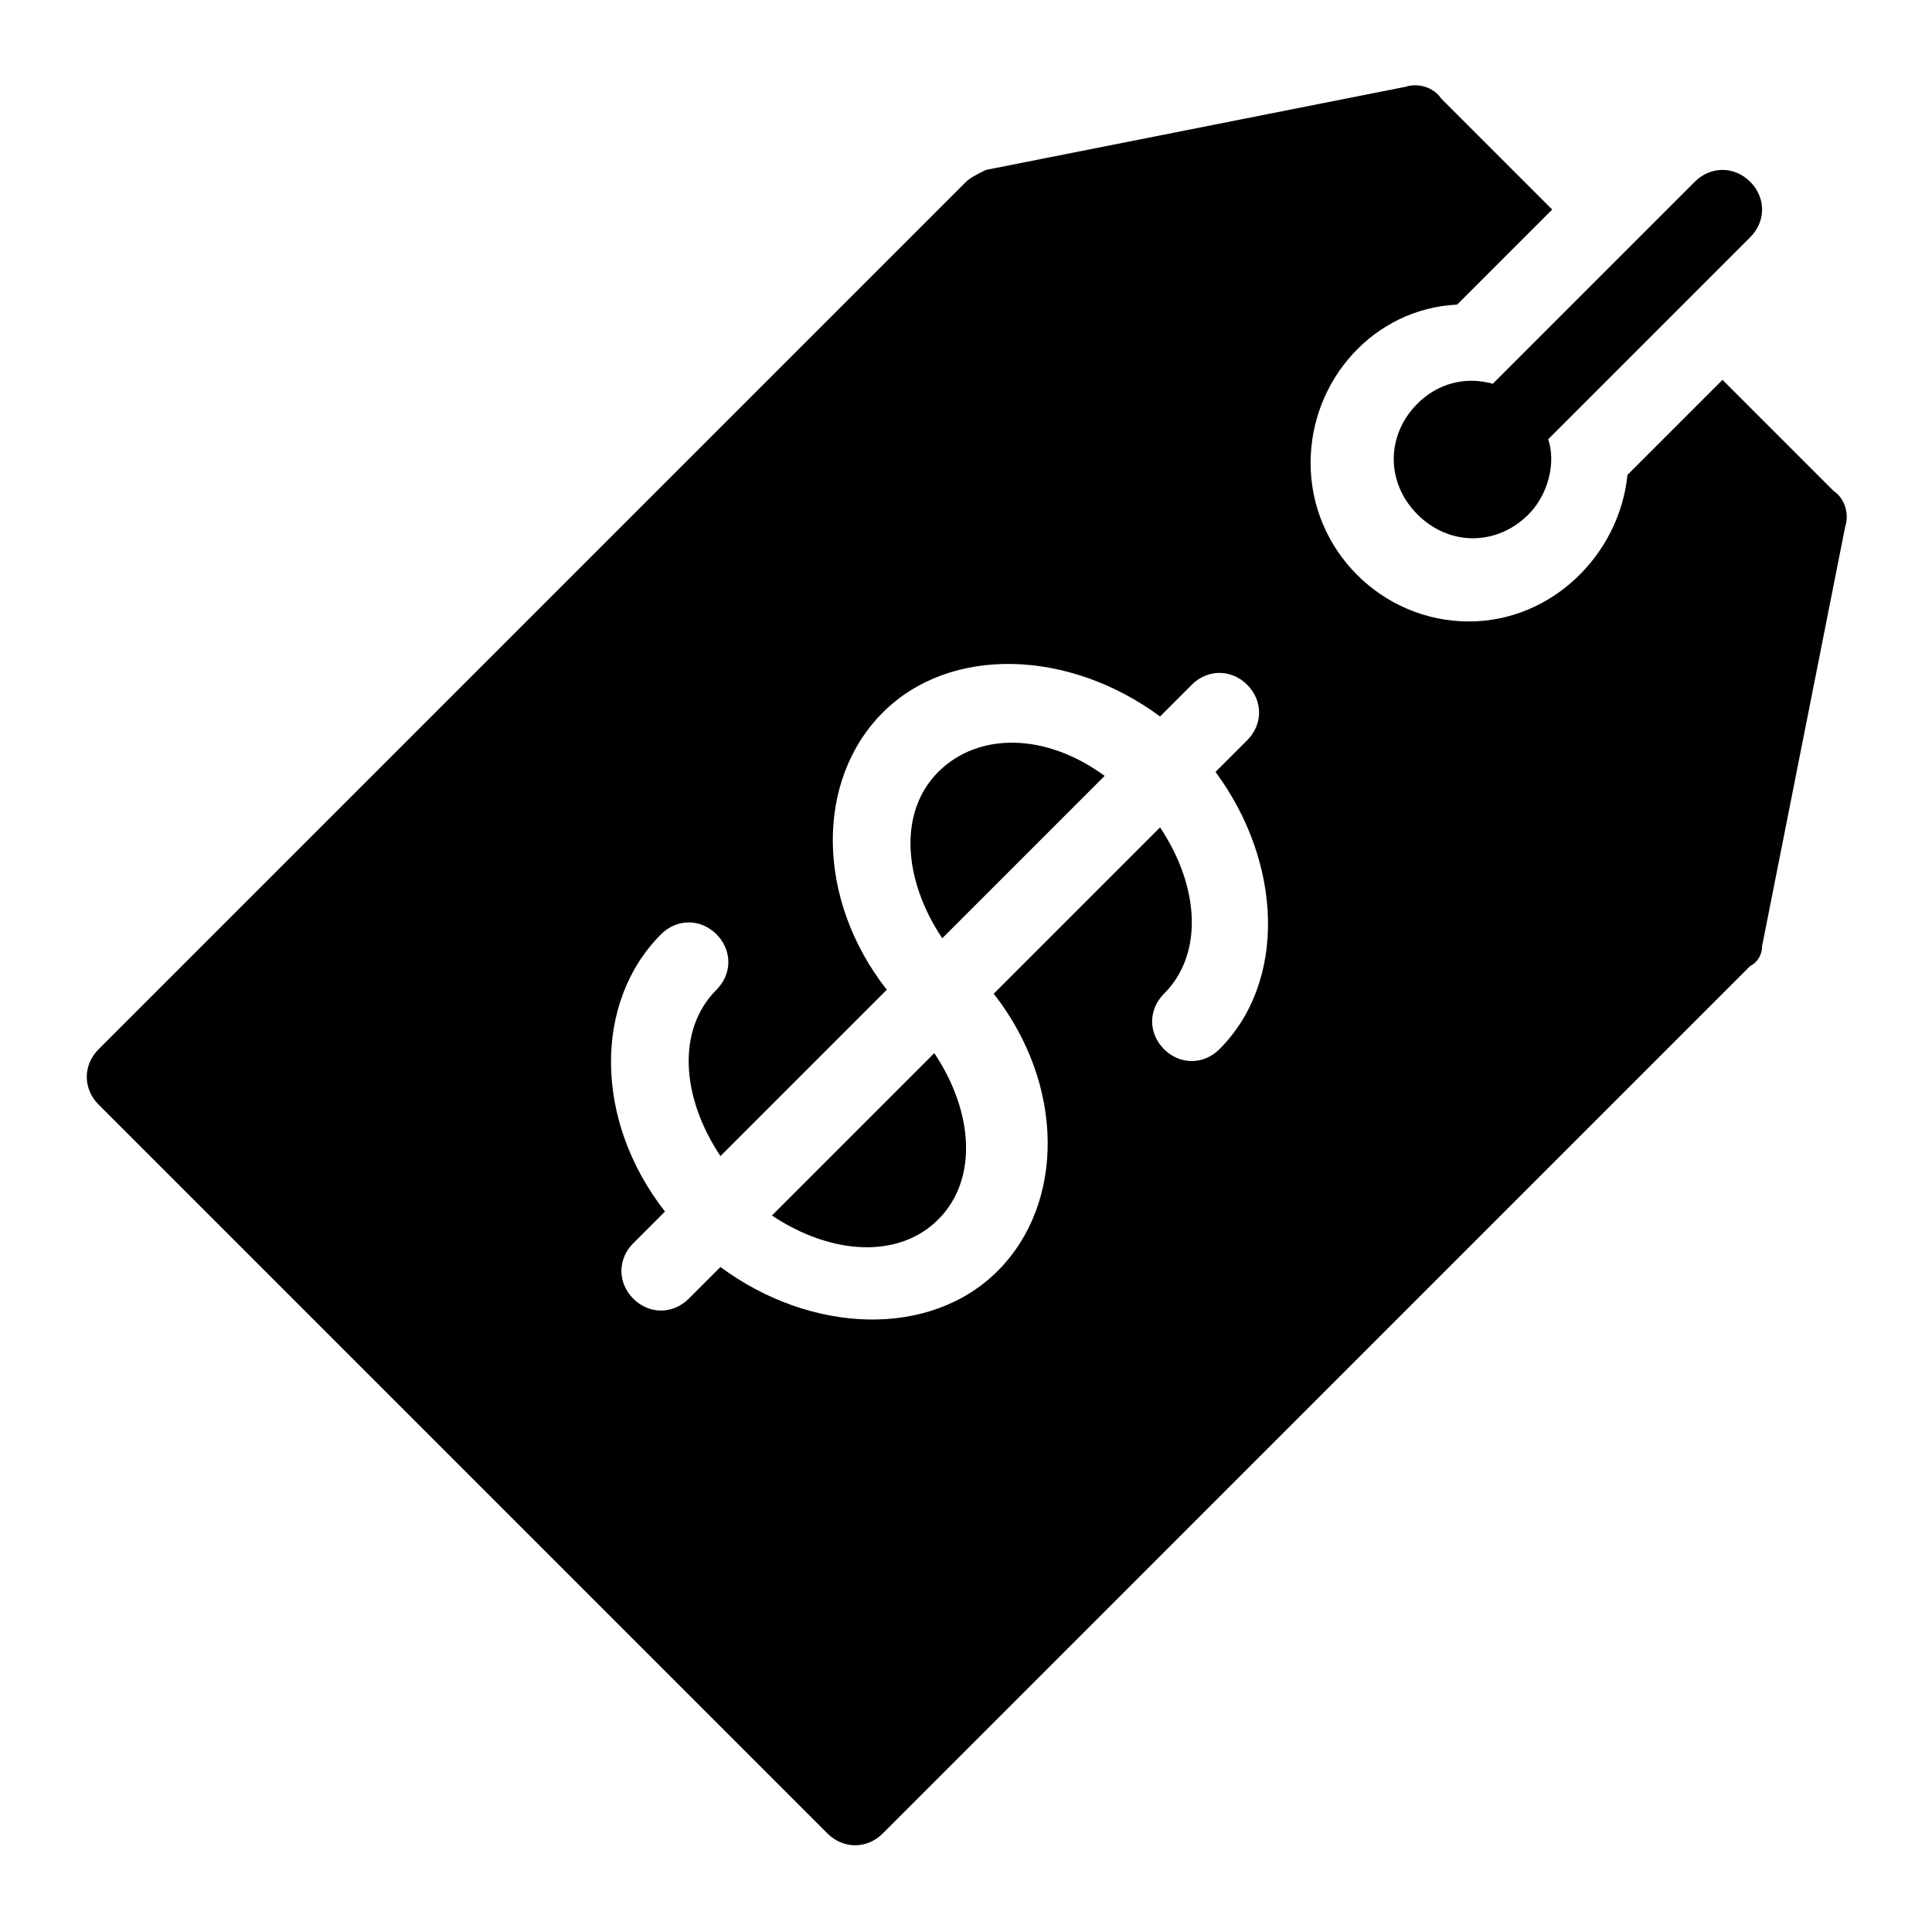
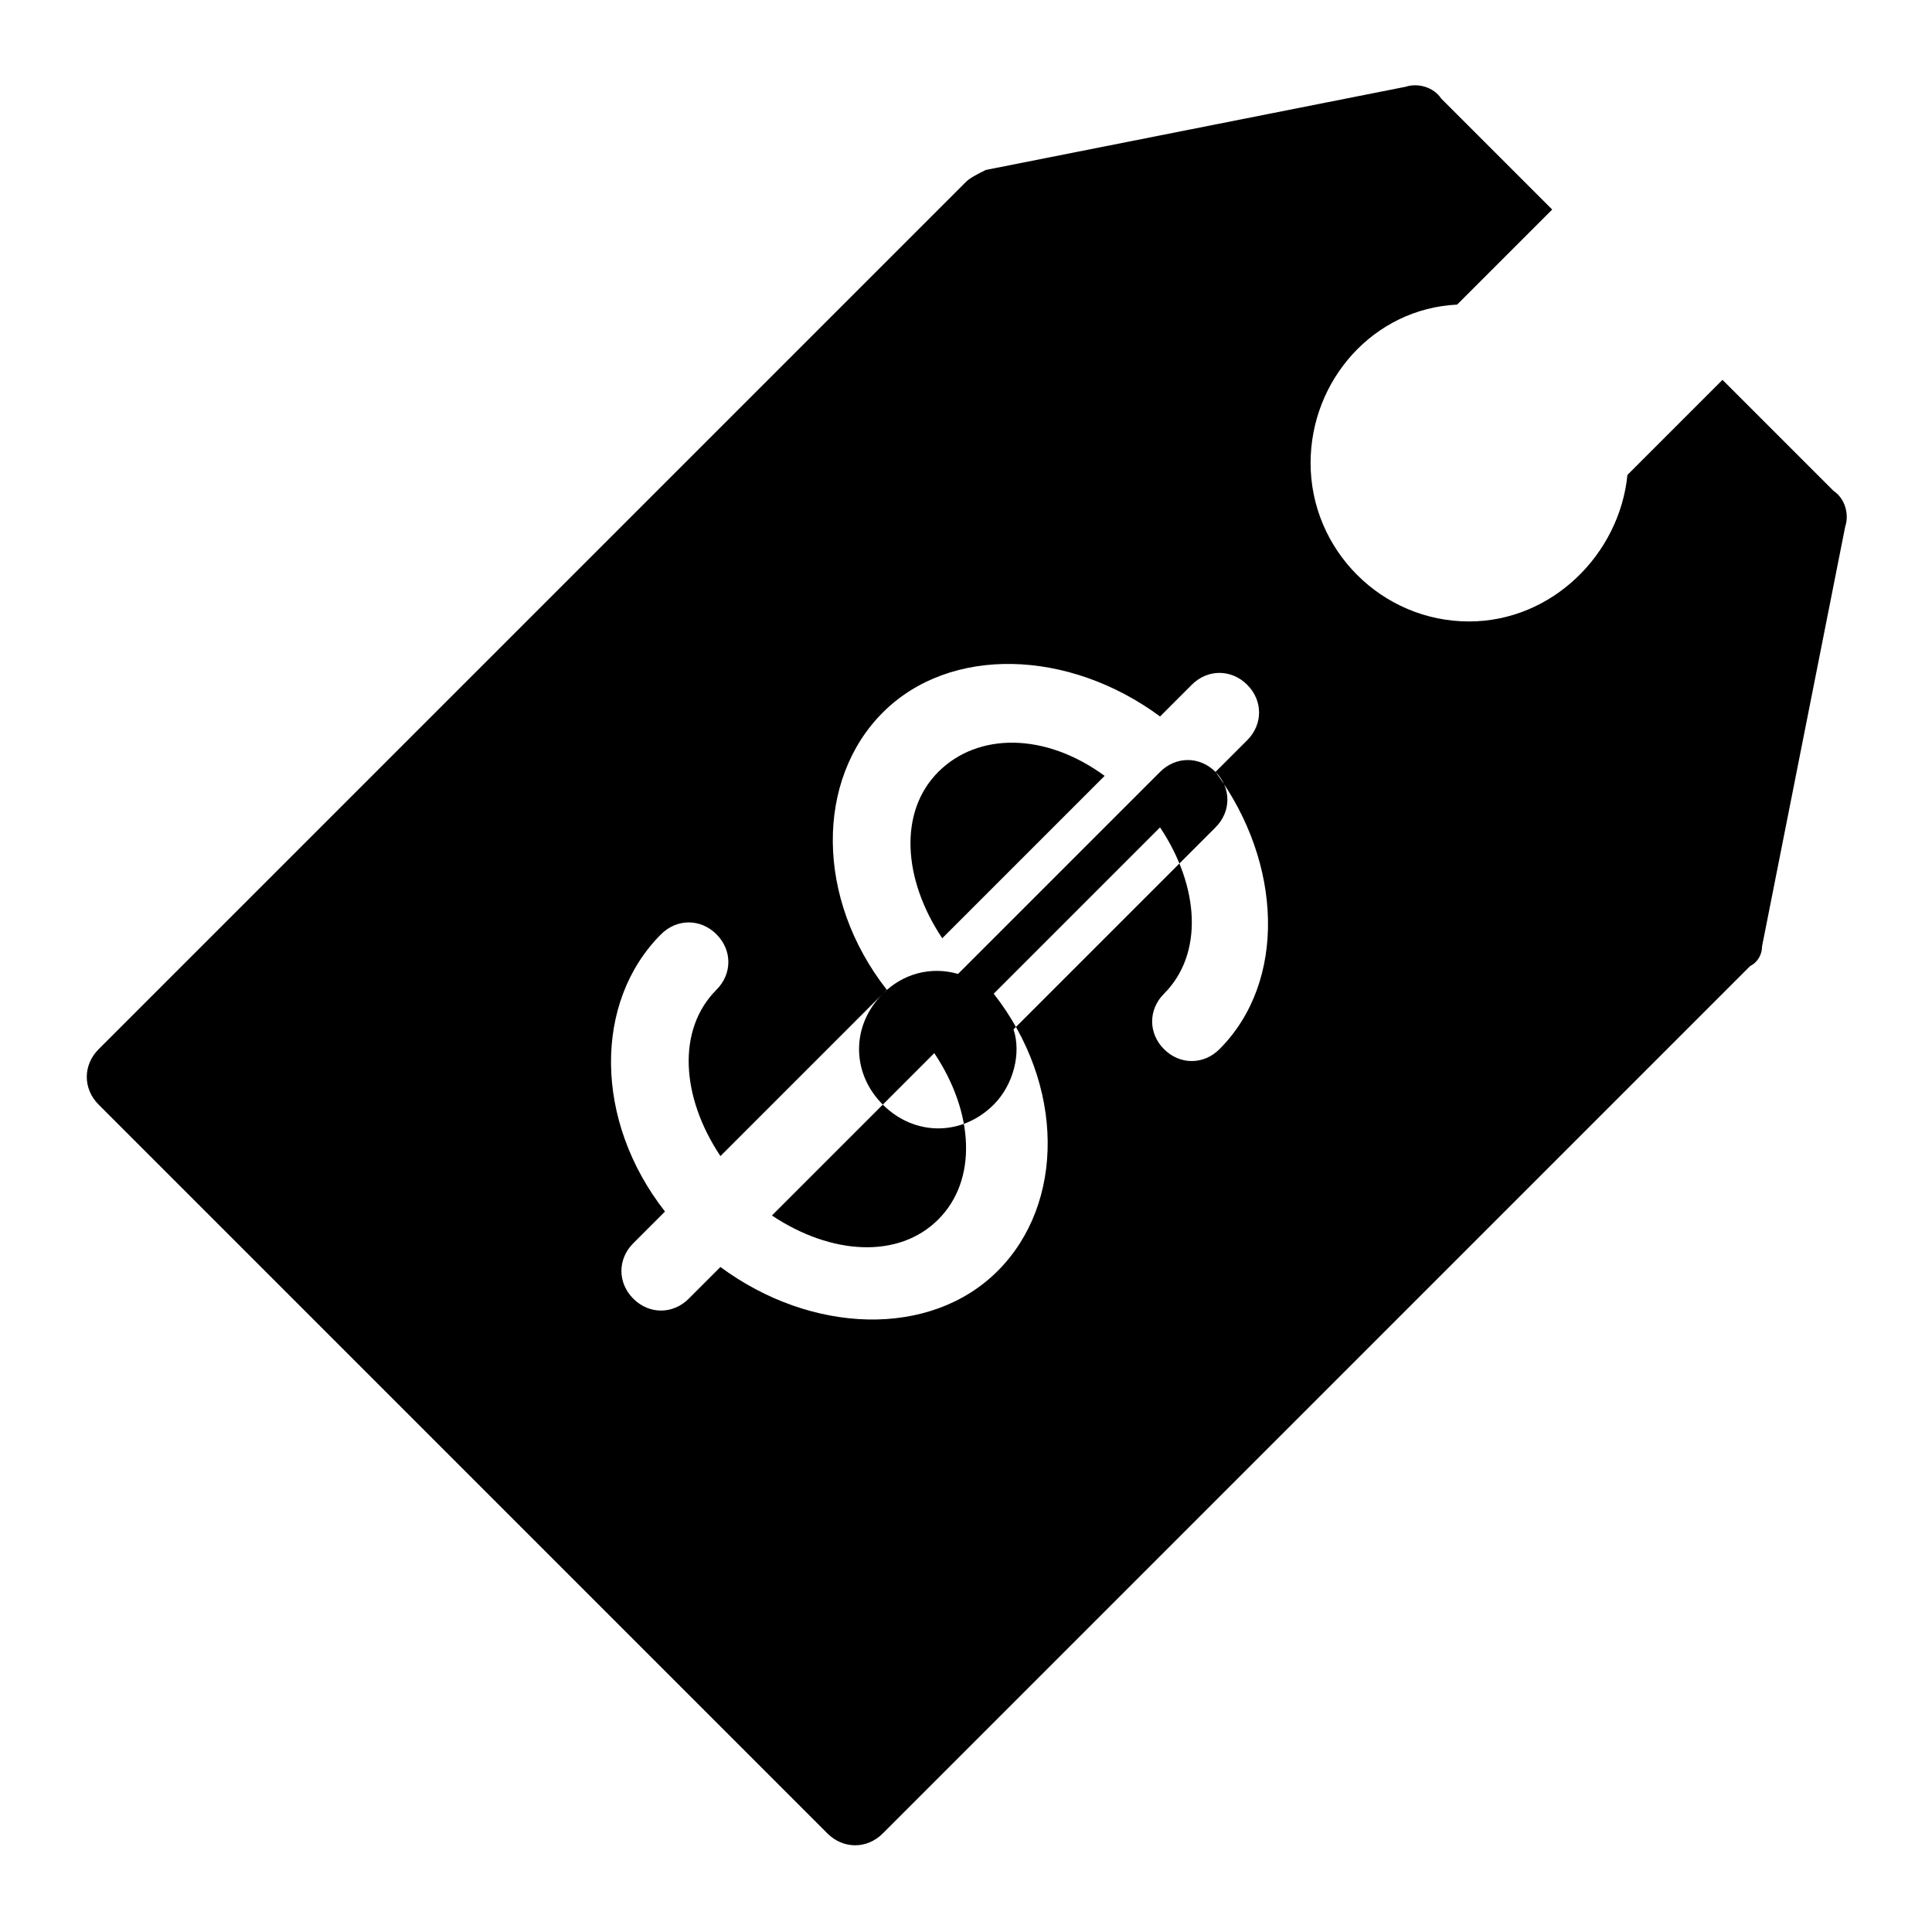
<svg xmlns="http://www.w3.org/2000/svg" fill="#000000" width="800px" height="800px" version="1.1" viewBox="144 144 512 512">
-   <path d="m391.6 423.09c10.496 15.742 11.547 33.586 1.051 44.082s-28.34 9.445-44.082-1.051zm1.051-74.523c-10.496 10.496-9.445 28.34 1.051 44.082l43.035-43.035c-15.746-11.543-33.59-11.543-44.086-1.047zm240.36-65.074-22.043 111.26c0 2.098-1.051 4.199-3.148 5.246l-229.86 229.87c-4.199 4.199-10.496 4.199-14.695 0l-193.12-193.13c-4.199-4.199-4.199-10.496 0-14.695l229.86-229.86c1.051-1.051 3.148-2.098 5.246-3.148l111.26-22.043c3.148-1.051 7.348 0 9.445 3.148l29.391 29.391-25.191 25.191c-22.043 1.051-38.836 19.941-38.836 41.984 0 23.09 18.895 41.984 41.984 41.984 22.043 0 39.887-17.844 41.984-38.836l25.191-25.191 29.391 29.391c3.148 2.098 4.195 6.297 3.148 9.445zm-166.89 65.074 8.398-8.398c4.199-4.199 4.199-10.496 0-14.695-4.199-4.199-10.496-4.199-14.695 0l-8.398 8.398c-24.141-17.844-55.629-18.895-73.473-1.051s-17.844 49.332 1.051 73.473l-44.082 44.082c-10.496-15.742-11.547-33.586-1.051-44.082 4.199-4.199 4.199-10.496 0-14.695-4.199-4.199-10.496-4.199-14.695 0-17.844 17.844-17.844 49.332 1.051 73.473l-8.398 8.398c-4.199 4.199-4.199 10.496 0 14.695 4.199 4.199 10.496 4.199 14.695 0l8.398-8.398c24.141 17.844 55.629 18.895 73.473 1.051s17.844-49.332-1.051-73.473l44.082-44.082c10.496 15.742 11.547 33.586 1.051 44.082-4.199 4.199-4.199 10.496 0 14.695 4.199 4.199 10.496 4.199 14.695 0 17.84-17.844 16.789-49.332-1.051-73.473zm141.7-156.39c-4.199-4.199-10.496-4.199-14.695 0l-53.531 53.531c-7.348-2.098-14.695 0-19.941 5.246-8.398 8.398-8.398 20.992 0 29.391 8.398 8.398 20.992 8.398 29.391 0 5.246-5.246 7.348-13.645 5.246-19.941l53.531-53.531c4.199-4.199 4.199-10.496 0-14.695z" />
+   <path d="m391.6 423.09c10.496 15.742 11.547 33.586 1.051 44.082s-28.34 9.445-44.082-1.051zm1.051-74.523c-10.496 10.496-9.445 28.34 1.051 44.082l43.035-43.035c-15.746-11.543-33.59-11.543-44.086-1.047zm240.36-65.074-22.043 111.26c0 2.098-1.051 4.199-3.148 5.246l-229.86 229.87c-4.199 4.199-10.496 4.199-14.695 0l-193.12-193.13c-4.199-4.199-4.199-10.496 0-14.695l229.86-229.86c1.051-1.051 3.148-2.098 5.246-3.148l111.26-22.043c3.148-1.051 7.348 0 9.445 3.148l29.391 29.391-25.191 25.191c-22.043 1.051-38.836 19.941-38.836 41.984 0 23.09 18.895 41.984 41.984 41.984 22.043 0 39.887-17.844 41.984-38.836l25.191-25.191 29.391 29.391c3.148 2.098 4.195 6.297 3.148 9.445zm-166.89 65.074 8.398-8.398c4.199-4.199 4.199-10.496 0-14.695-4.199-4.199-10.496-4.199-14.695 0l-8.398 8.398c-24.141-17.844-55.629-18.895-73.473-1.051s-17.844 49.332 1.051 73.473l-44.082 44.082c-10.496-15.742-11.547-33.586-1.051-44.082 4.199-4.199 4.199-10.496 0-14.695-4.199-4.199-10.496-4.199-14.695 0-17.844 17.844-17.844 49.332 1.051 73.473l-8.398 8.398c-4.199 4.199-4.199 10.496 0 14.695 4.199 4.199 10.496 4.199 14.695 0l8.398-8.398c24.141 17.844 55.629 18.895 73.473 1.051s17.844-49.332-1.051-73.473l44.082-44.082c10.496 15.742 11.547 33.586 1.051 44.082-4.199 4.199-4.199 10.496 0 14.695 4.199 4.199 10.496 4.199 14.695 0 17.84-17.844 16.789-49.332-1.051-73.473zc-4.199-4.199-10.496-4.199-14.695 0l-53.531 53.531c-7.348-2.098-14.695 0-19.941 5.246-8.398 8.398-8.398 20.992 0 29.391 8.398 8.398 20.992 8.398 29.391 0 5.246-5.246 7.348-13.645 5.246-19.941l53.531-53.531c4.199-4.199 4.199-10.496 0-14.695z" />
</svg>